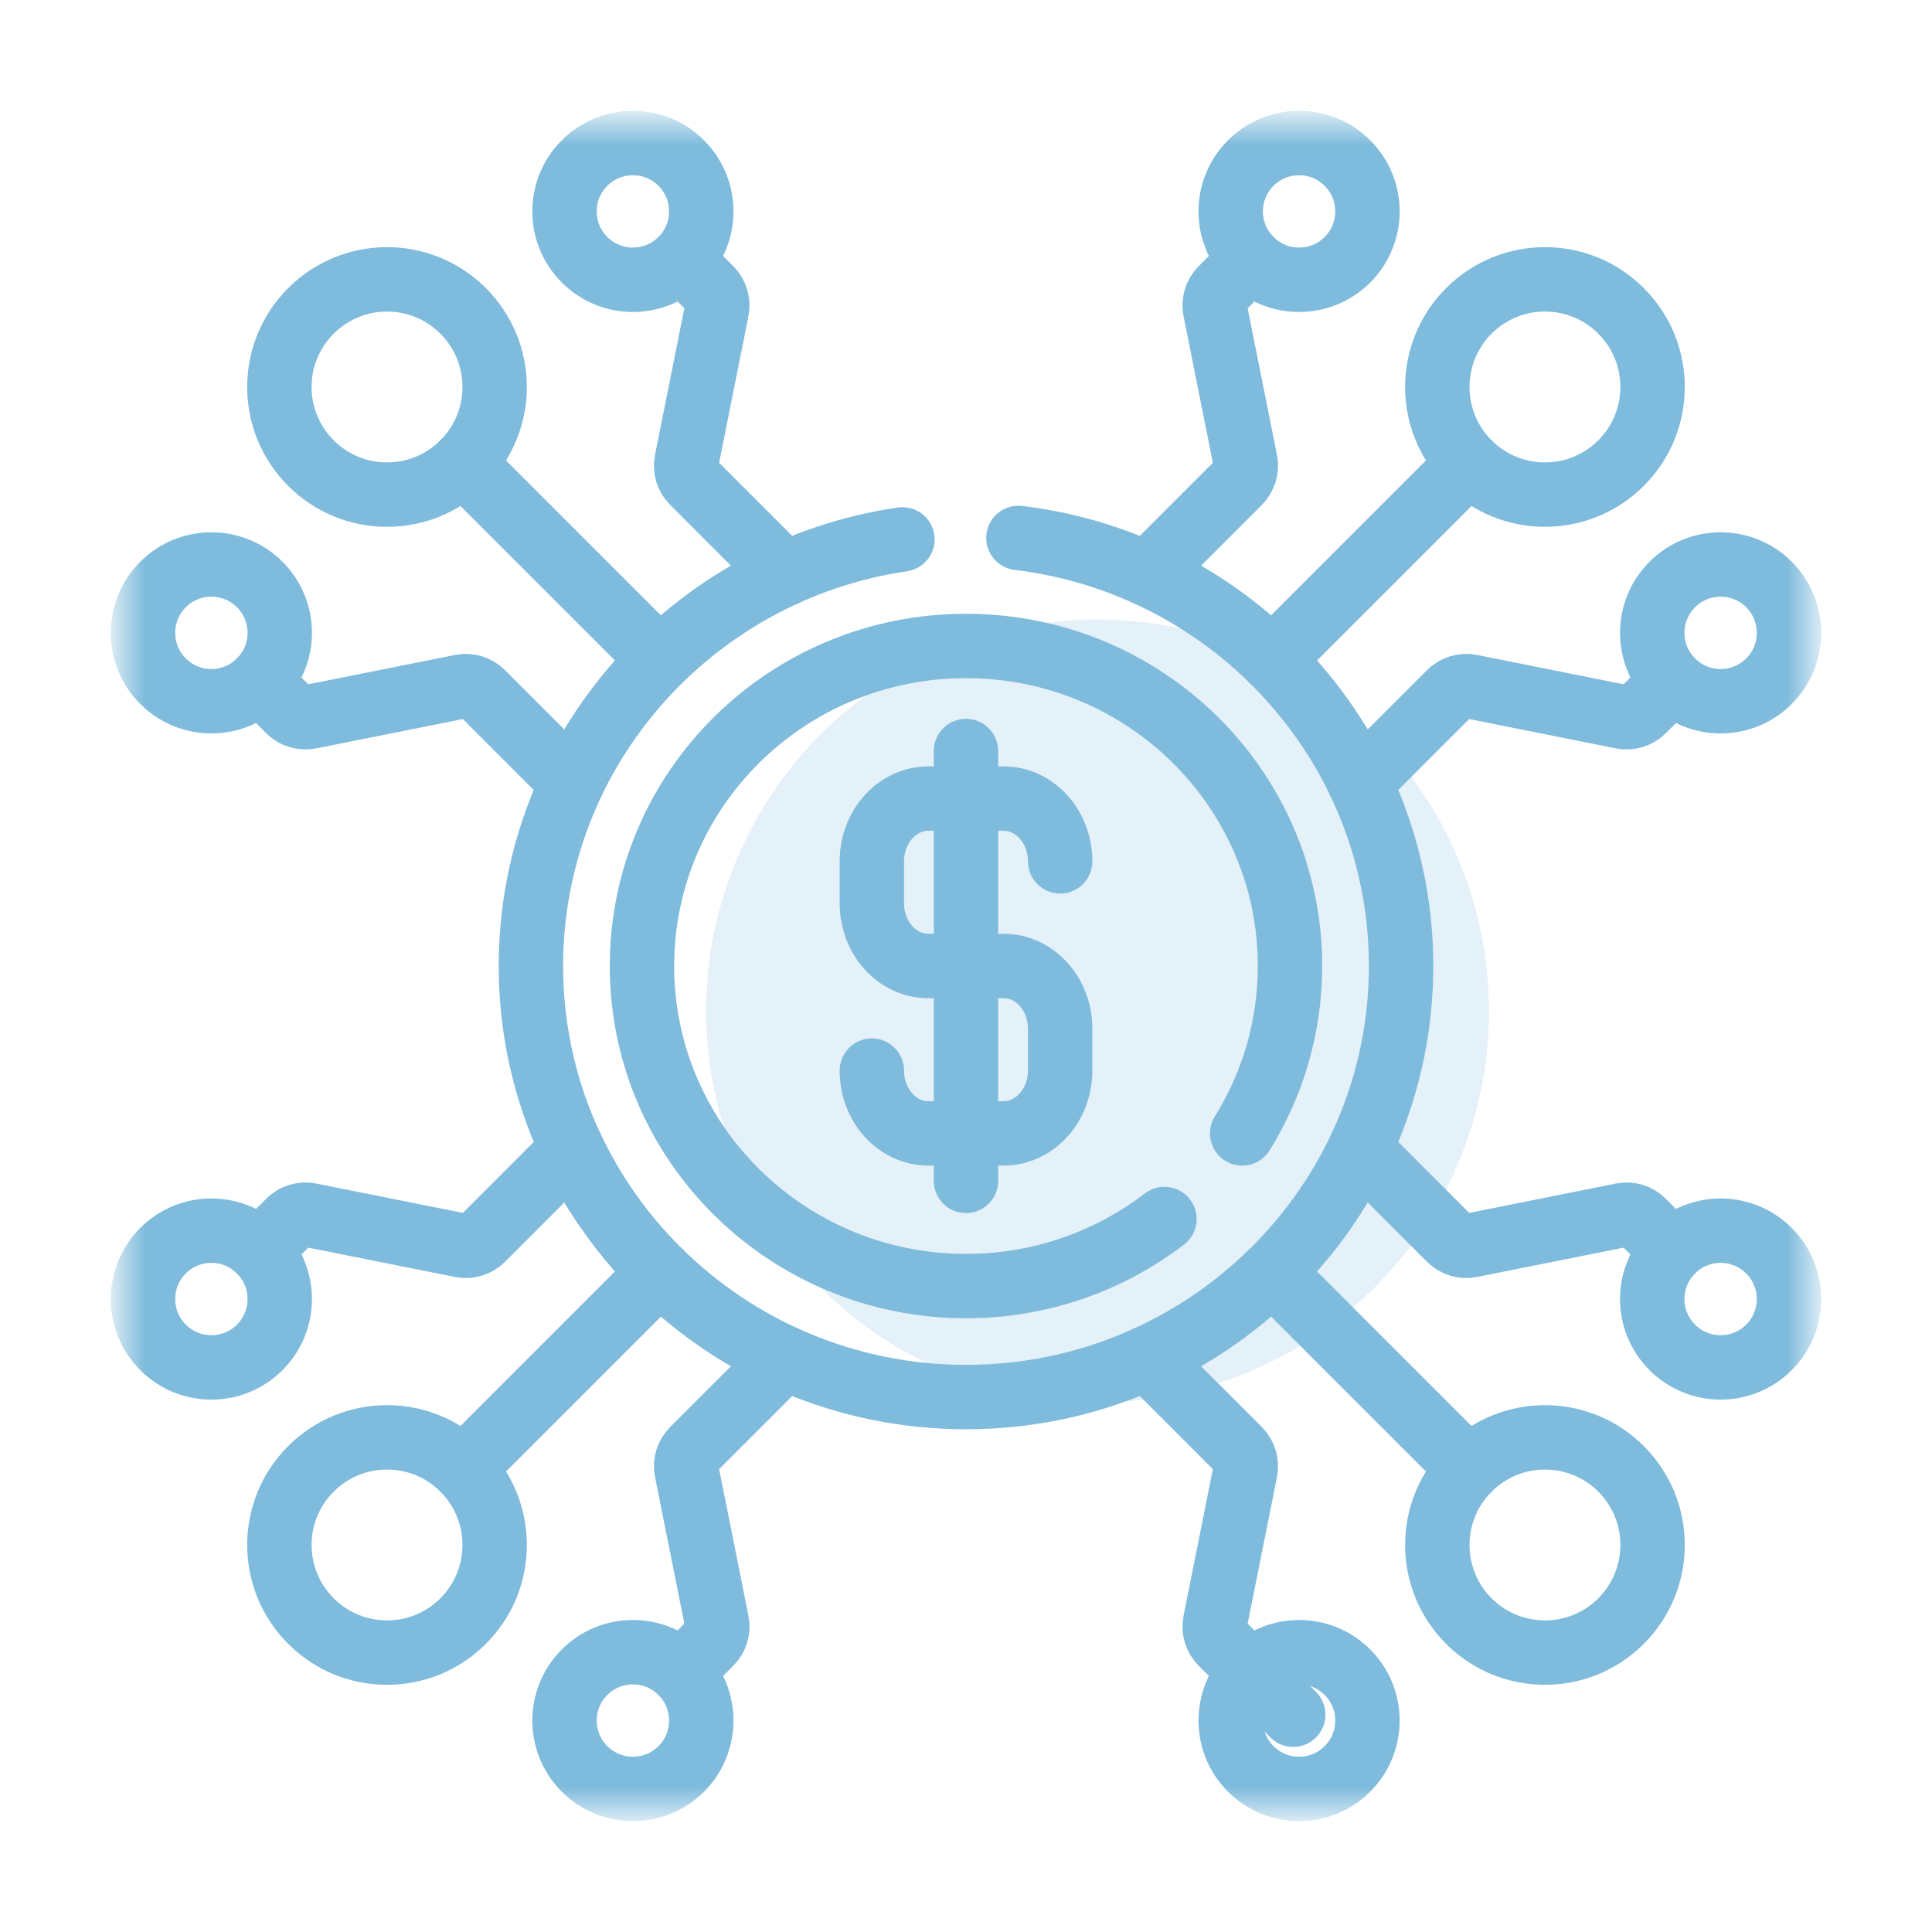
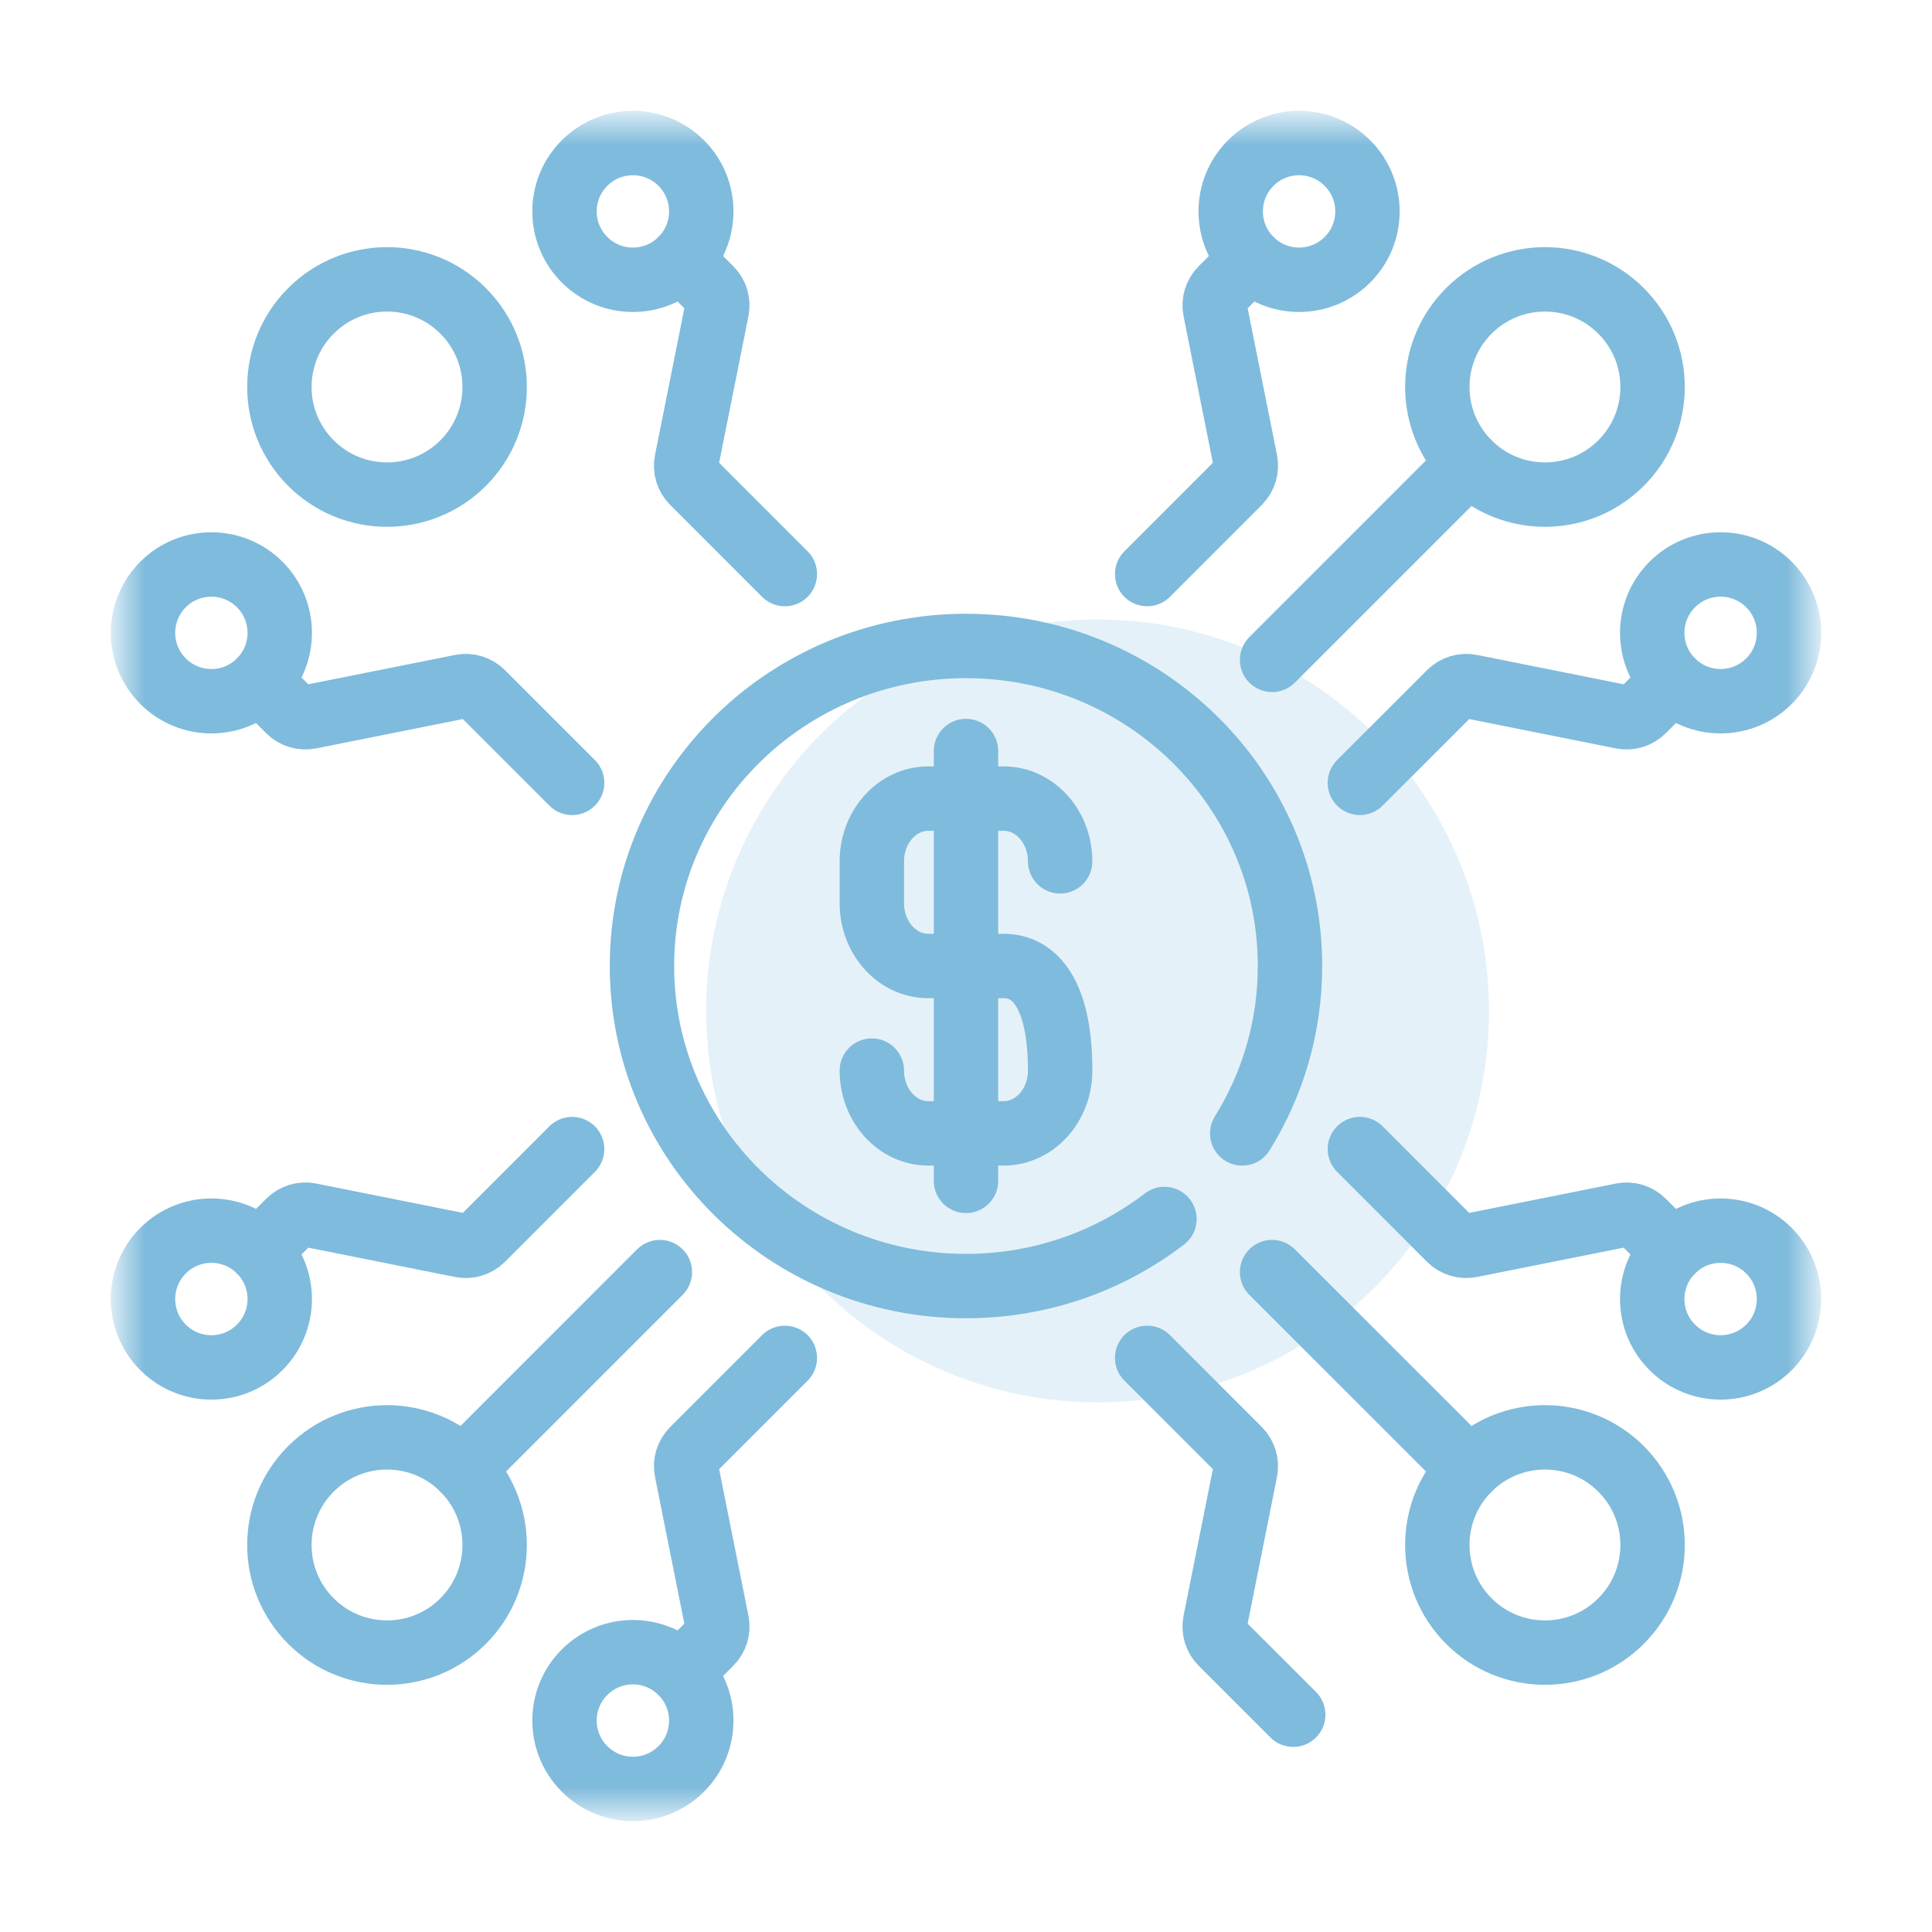
<svg xmlns="http://www.w3.org/2000/svg" width="60" height="60" viewBox="0 0 60 60" fill="none">
  <circle opacity="0.2" cx="34.087" cy="31.396" r="12.157" fill="#7FBBDC" />
  <path d="M20.493 39.506L14.383 45.617" stroke="#7FBBDC" stroke-width="2" stroke-miterlimit="10" stroke-linecap="round" stroke-linejoin="round" />
  <mask id="mask0_498_693" style="mask-type:luminance" maskUnits="userSpaceOnUse" x="3" y="3" width="54" height="54">
    <path d="M3.67 3.67H56.33V56.33H3.67V3.67Z" fill="white" />
  </mask>
  <g mask="url(#mask0_498_693)">
    <path d="M14.383 50.344C15.688 49.039 15.688 46.922 14.383 45.617C13.078 44.312 10.961 44.312 9.656 45.617C8.35 46.922 8.35 49.039 9.656 50.344C10.961 51.65 13.078 51.65 14.383 50.344Z" stroke="#7FBBDC" stroke-width="2" stroke-miterlimit="10" stroke-linecap="round" stroke-linejoin="round" />
    <path d="M8.066 38.843L8.975 37.934C9.145 37.764 9.389 37.69 9.625 37.737L14.325 38.677C14.56 38.724 14.804 38.65 14.975 38.48L17.768 35.686" stroke="#7FBBDC" stroke-width="2" stroke-miterlimit="10" stroke-linecap="round" stroke-linejoin="round" />
    <path d="M21.157 51.934L22.066 51.024C22.236 50.855 22.31 50.611 22.263 50.374L21.323 45.675C21.275 45.44 21.349 45.196 21.52 45.025L24.374 42.171" stroke="#7FBBDC" stroke-width="2" stroke-miterlimit="10" stroke-linecap="round" stroke-linejoin="round" />
    <path d="M21.157 54.935C21.986 54.106 21.986 52.761 21.157 51.932C20.327 51.103 18.983 51.103 18.154 51.932C17.324 52.761 17.324 54.106 18.154 54.935C18.983 55.764 20.327 55.764 21.157 54.935Z" stroke="#7FBBDC" stroke-width="2" stroke-miterlimit="10" stroke-linecap="round" stroke-linejoin="round" />
    <path d="M8.066 41.844C8.895 41.015 8.895 39.671 8.066 38.841C7.237 38.012 5.892 38.012 5.063 38.841C4.234 39.671 4.234 41.015 5.063 41.844C5.892 42.674 7.237 42.674 8.066 41.844Z" stroke="#7FBBDC" stroke-width="2" stroke-miterlimit="10" stroke-linecap="round" stroke-linejoin="round" />
    <path d="M45.617 14.382L39.506 20.493" stroke="#7FBBDC" stroke-width="2" stroke-miterlimit="10" stroke-linecap="round" stroke-linejoin="round" />
    <path d="M45.616 9.655C44.311 10.96 44.311 13.076 45.616 14.382C46.922 15.687 49.038 15.687 50.343 14.382C51.649 13.076 51.649 10.96 50.343 9.655C49.038 8.349 46.922 8.349 45.616 9.655Z" stroke="#7FBBDC" stroke-width="2" stroke-miterlimit="10" stroke-linecap="round" stroke-linejoin="round" />
    <path d="M42.232 24.312L45.025 21.519C45.196 21.348 45.44 21.274 45.675 21.321L50.374 22.261C50.611 22.308 50.855 22.234 51.024 22.065L51.934 21.155" stroke="#7FBBDC" stroke-width="2" stroke-miterlimit="10" stroke-linecap="round" stroke-linejoin="round" />
    <path d="M35.626 17.828L38.48 14.973C38.65 14.803 38.724 14.559 38.677 14.323L37.737 9.624C37.69 9.388 37.764 9.144 37.933 8.974L38.843 8.065" stroke="#7FBBDC" stroke-width="2" stroke-miterlimit="10" stroke-linecap="round" stroke-linejoin="round" />
    <path d="M38.843 5.064C38.013 5.893 38.013 7.238 38.843 8.067C39.672 8.896 41.016 8.896 41.846 8.067C42.675 7.238 42.675 5.893 41.846 5.064C41.016 4.235 39.672 4.235 38.843 5.064Z" stroke="#7FBBDC" stroke-width="2" stroke-miterlimit="10" stroke-linecap="round" stroke-linejoin="round" />
    <path d="M51.934 18.152C51.104 18.982 51.104 20.326 51.934 21.155C52.763 21.985 54.107 21.985 54.937 21.155C55.766 20.326 55.766 18.982 54.937 18.152C54.107 17.323 52.763 17.323 51.934 18.152Z" stroke="#7FBBDC" stroke-width="2" stroke-miterlimit="10" stroke-linecap="round" stroke-linejoin="round" />
    <path d="M45.617 45.616L39.506 39.506" stroke="#7FBBDC" stroke-width="2" stroke-miterlimit="10" stroke-linecap="round" stroke-linejoin="round" />
    <path d="M50.343 45.617C49.038 44.312 46.922 44.312 45.616 45.617C44.311 46.922 44.311 49.039 45.616 50.344C46.922 51.65 49.038 51.65 50.343 50.344C51.649 49.039 51.649 46.922 50.343 45.617Z" stroke="#7FBBDC" stroke-width="2" stroke-miterlimit="10" stroke-linecap="round" stroke-linejoin="round" />
    <path d="M35.626 42.17L38.48 45.024C38.65 45.195 38.724 45.439 38.677 45.674L37.737 50.374C37.69 50.61 37.764 50.854 37.933 51.024L40.162 53.252" stroke="#7FBBDC" stroke-width="2" stroke-miterlimit="10" stroke-linecap="round" stroke-linejoin="round" />
    <path d="M42.232 35.686L45.025 38.48C45.196 38.65 45.44 38.724 45.675 38.677L50.374 37.737C50.611 37.69 50.855 37.764 51.024 37.934L51.934 38.843" stroke="#7FBBDC" stroke-width="2" stroke-miterlimit="10" stroke-linecap="round" stroke-linejoin="round" />
    <path d="M54.937 38.842C54.107 38.012 52.763 38.012 51.934 38.842C51.104 39.671 51.104 41.015 51.934 41.844C52.763 42.674 54.107 42.674 54.937 41.844C55.766 41.015 55.766 39.671 54.937 38.842Z" stroke="#7FBBDC" stroke-width="2" stroke-miterlimit="10" stroke-linecap="round" stroke-linejoin="round" />
-     <path d="M41.846 51.932C41.016 51.103 39.672 51.103 38.843 51.932C38.013 52.762 38.013 54.106 38.843 54.935C39.672 55.764 41.016 55.764 41.846 54.935C42.675 54.106 42.675 52.762 41.846 51.932Z" stroke="#7FBBDC" stroke-width="2" stroke-miterlimit="10" stroke-linecap="round" stroke-linejoin="round" />
-     <path d="M20.494 20.493L14.383 14.382" stroke="#7FBBDC" stroke-width="2" stroke-miterlimit="10" stroke-linecap="round" stroke-linejoin="round" />
    <path d="M9.656 14.382C10.961 15.687 13.077 15.687 14.383 14.382C15.688 13.076 15.688 10.96 14.383 9.655C13.077 8.349 10.961 8.349 9.656 9.655C8.35 10.96 8.35 13.076 9.656 14.382Z" stroke="#7FBBDC" stroke-width="2" stroke-miterlimit="10" stroke-linecap="round" stroke-linejoin="round" />
    <path d="M21.157 8.065L22.066 8.974C22.236 9.144 22.31 9.388 22.263 9.624L21.323 14.323C21.275 14.559 21.349 14.803 21.52 14.973L24.374 17.828" stroke="#7FBBDC" stroke-width="2" stroke-miterlimit="10" stroke-linecap="round" stroke-linejoin="round" />
    <path d="M8.066 21.155L8.975 22.065C9.145 22.234 9.389 22.308 9.625 22.261L14.325 21.321C14.56 21.274 14.804 21.348 14.975 21.519L17.768 24.312" stroke="#7FBBDC" stroke-width="2" stroke-miterlimit="10" stroke-linecap="round" stroke-linejoin="round" />
    <path d="M5.063 21.155C5.892 21.985 7.237 21.985 8.066 21.155C8.895 20.326 8.895 18.982 8.066 18.152C7.237 17.323 5.892 17.323 5.063 18.152C4.234 18.982 4.234 20.326 5.063 21.155Z" stroke="#7FBBDC" stroke-width="2" stroke-miterlimit="10" stroke-linecap="round" stroke-linejoin="round" />
    <path d="M18.154 8.067C18.983 8.896 20.327 8.896 21.157 8.067C21.986 7.238 21.986 5.893 21.157 5.064C20.327 4.235 18.983 4.235 18.154 5.064C17.324 5.893 17.324 7.238 18.154 8.067Z" stroke="#7FBBDC" stroke-width="2" stroke-miterlimit="10" stroke-linecap="round" stroke-linejoin="round" />
-     <path d="M31.628 16.706C38.314 17.506 43.512 23.162 43.512 29.998C43.512 37.381 37.451 43.387 30 43.387C22.55 43.387 16.488 37.381 16.488 29.998C16.488 23.28 21.507 17.702 28.025 16.752" stroke="#7FBBDC" stroke-width="2" stroke-miterlimit="10" stroke-linecap="round" stroke-linejoin="round" />
    <path d="M36.163 37.857C34.46 39.162 32.322 39.94 30 39.94C24.442 39.94 19.937 35.489 19.937 30C19.937 24.511 24.442 20.061 30 20.061C35.557 20.061 40.062 24.511 40.062 30C40.062 31.906 39.519 33.686 38.578 35.199" stroke="#7FBBDC" stroke-width="2" stroke-miterlimit="10" stroke-linecap="round" stroke-linejoin="round" />
    <path d="M30 23.324V36.673" stroke="#7FBBDC" stroke-width="2" stroke-miterlimit="10" stroke-linecap="round" stroke-linejoin="round" />
-     <path d="M27.076 33.249C27.076 34.325 27.861 35.198 28.83 35.198H31.169C32.138 35.198 32.924 34.325 32.924 33.249V31.949C32.924 30.872 32.138 29.999 31.169 30H28.83C27.861 30 27.076 29.127 27.076 28.05V26.75C27.076 25.674 27.861 24.801 28.83 24.801H31.169C32.138 24.801 32.924 25.674 32.924 26.75" stroke="#7FBBDC" stroke-width="2" stroke-miterlimit="10" stroke-linecap="round" stroke-linejoin="round" />
+     <path d="M27.076 33.249C27.076 34.325 27.861 35.198 28.83 35.198H31.169C32.138 35.198 32.924 34.325 32.924 33.249C32.924 30.872 32.138 29.999 31.169 30H28.83C27.861 30 27.076 29.127 27.076 28.05V26.75C27.076 25.674 27.861 24.801 28.83 24.801H31.169C32.138 24.801 32.924 25.674 32.924 26.75" stroke="#7FBBDC" stroke-width="2" stroke-miterlimit="10" stroke-linecap="round" stroke-linejoin="round" />
  </g>
</svg>